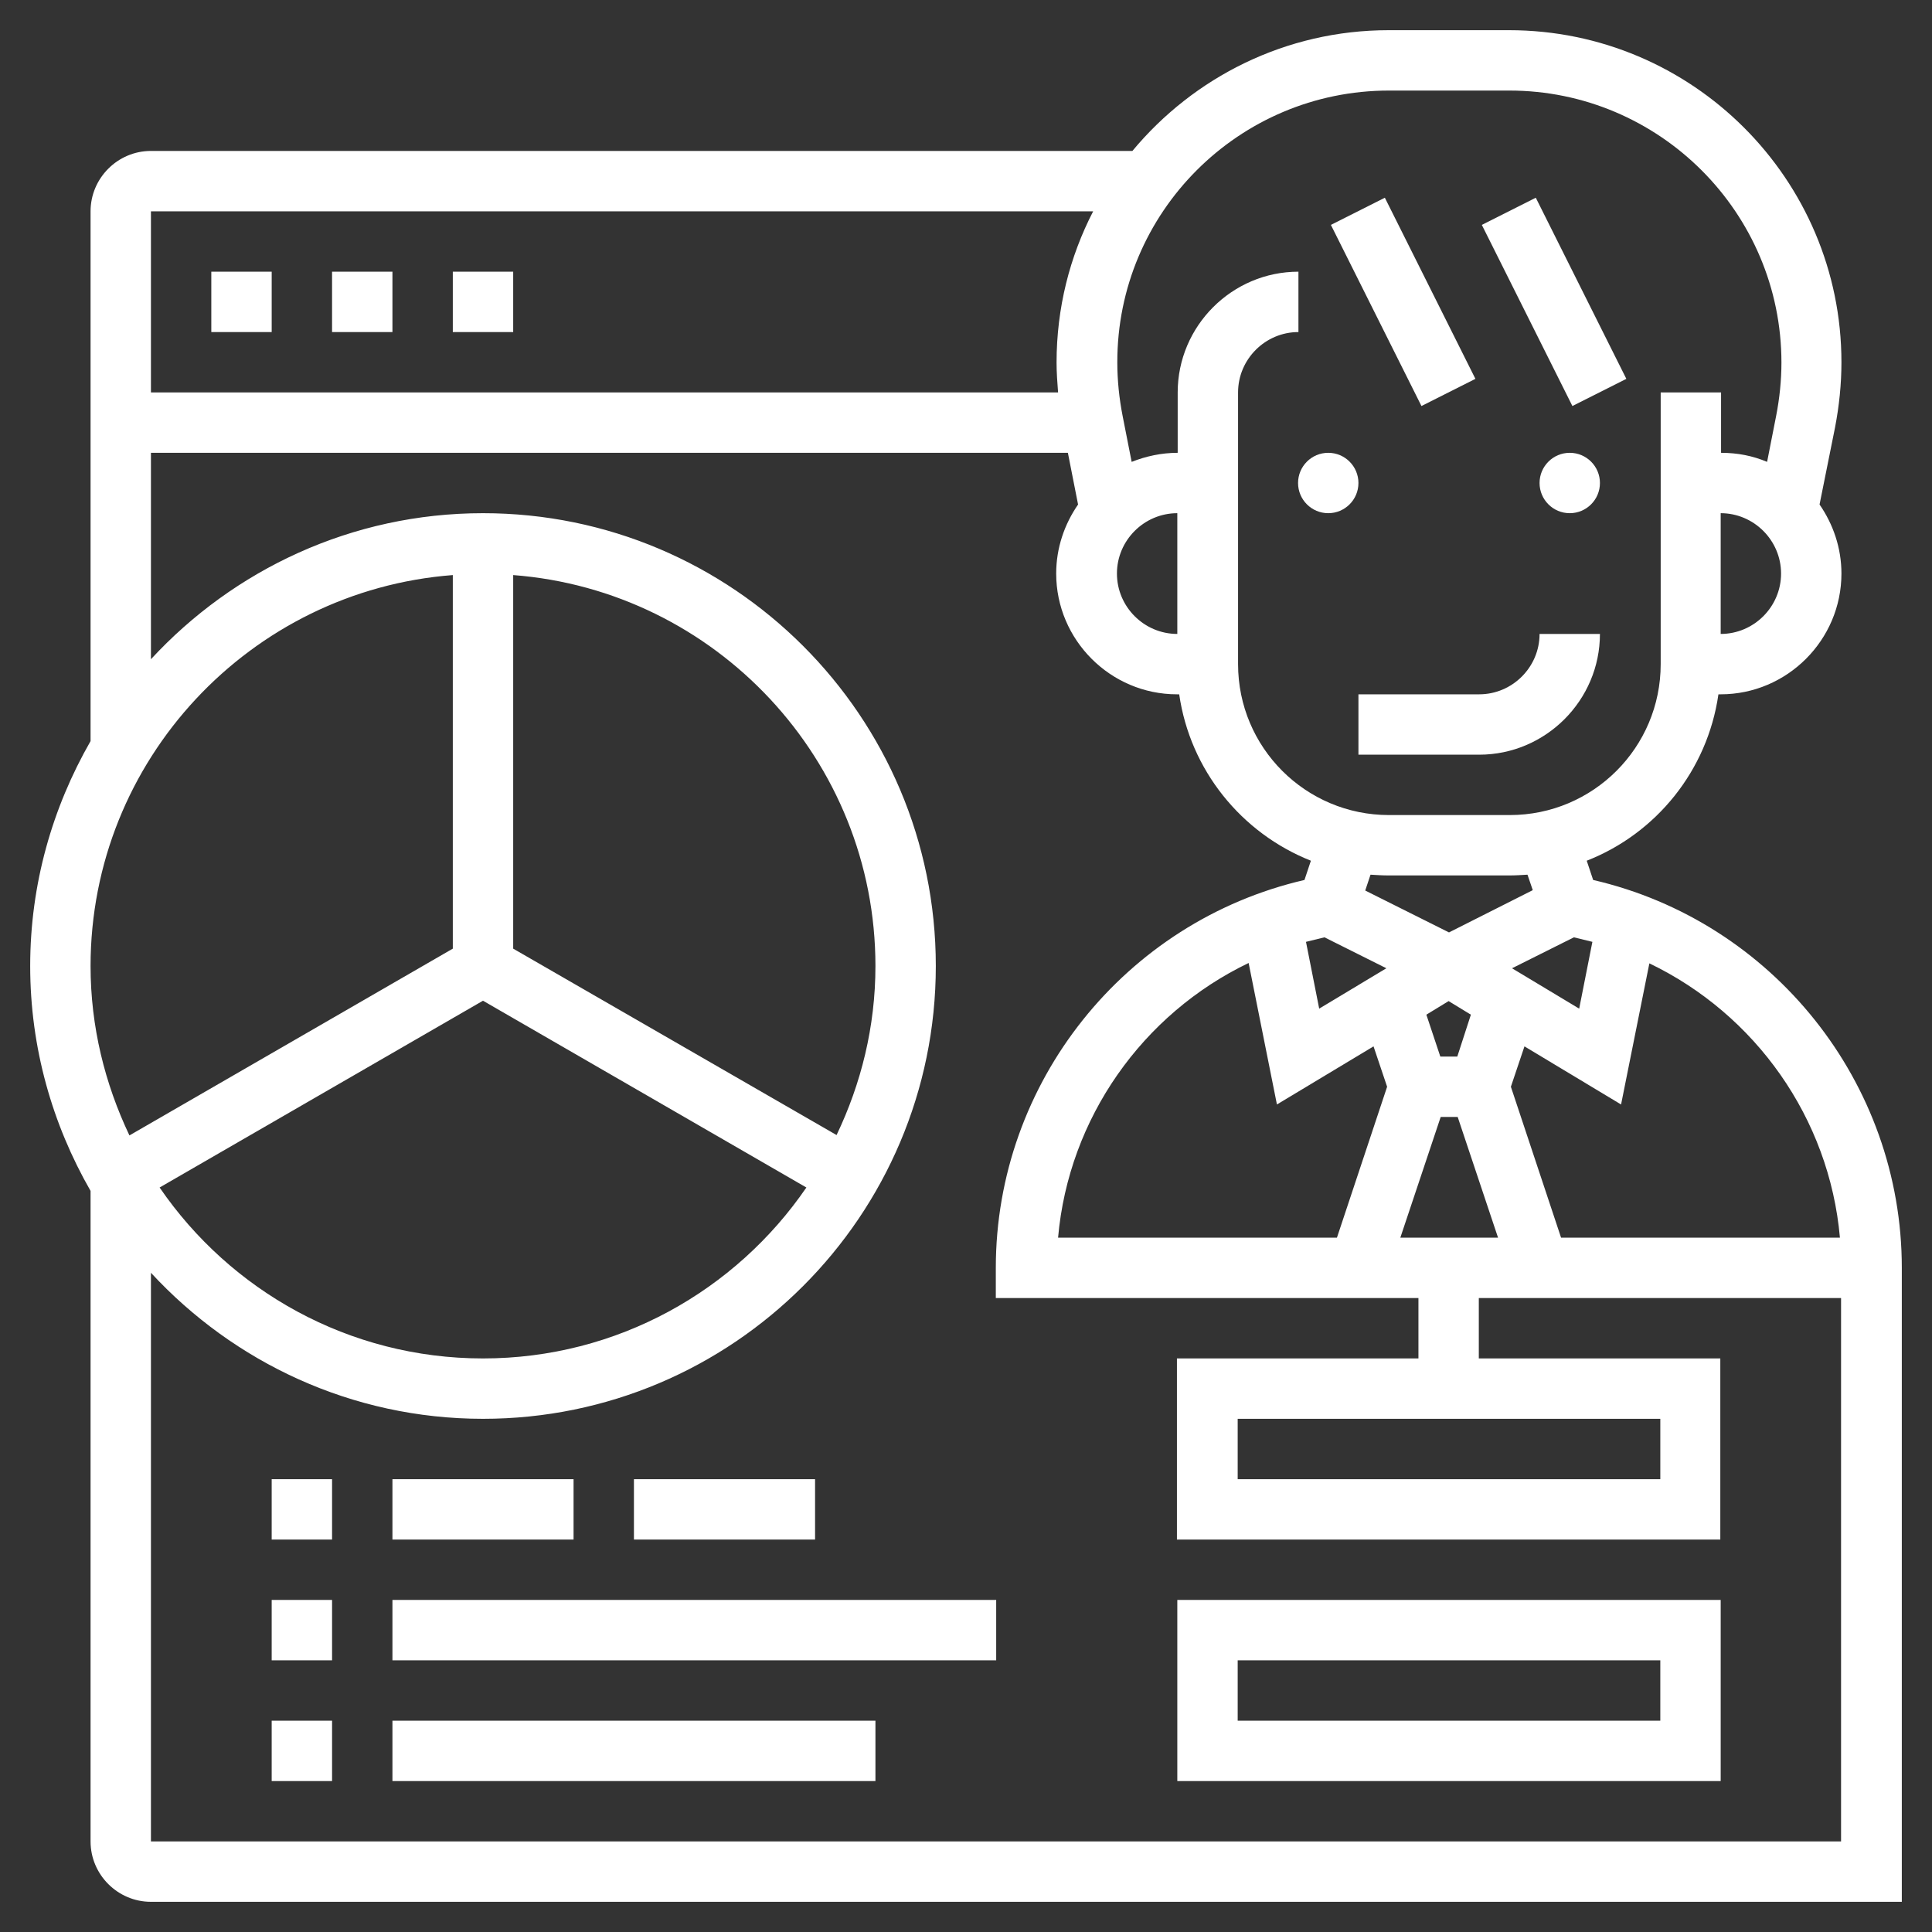
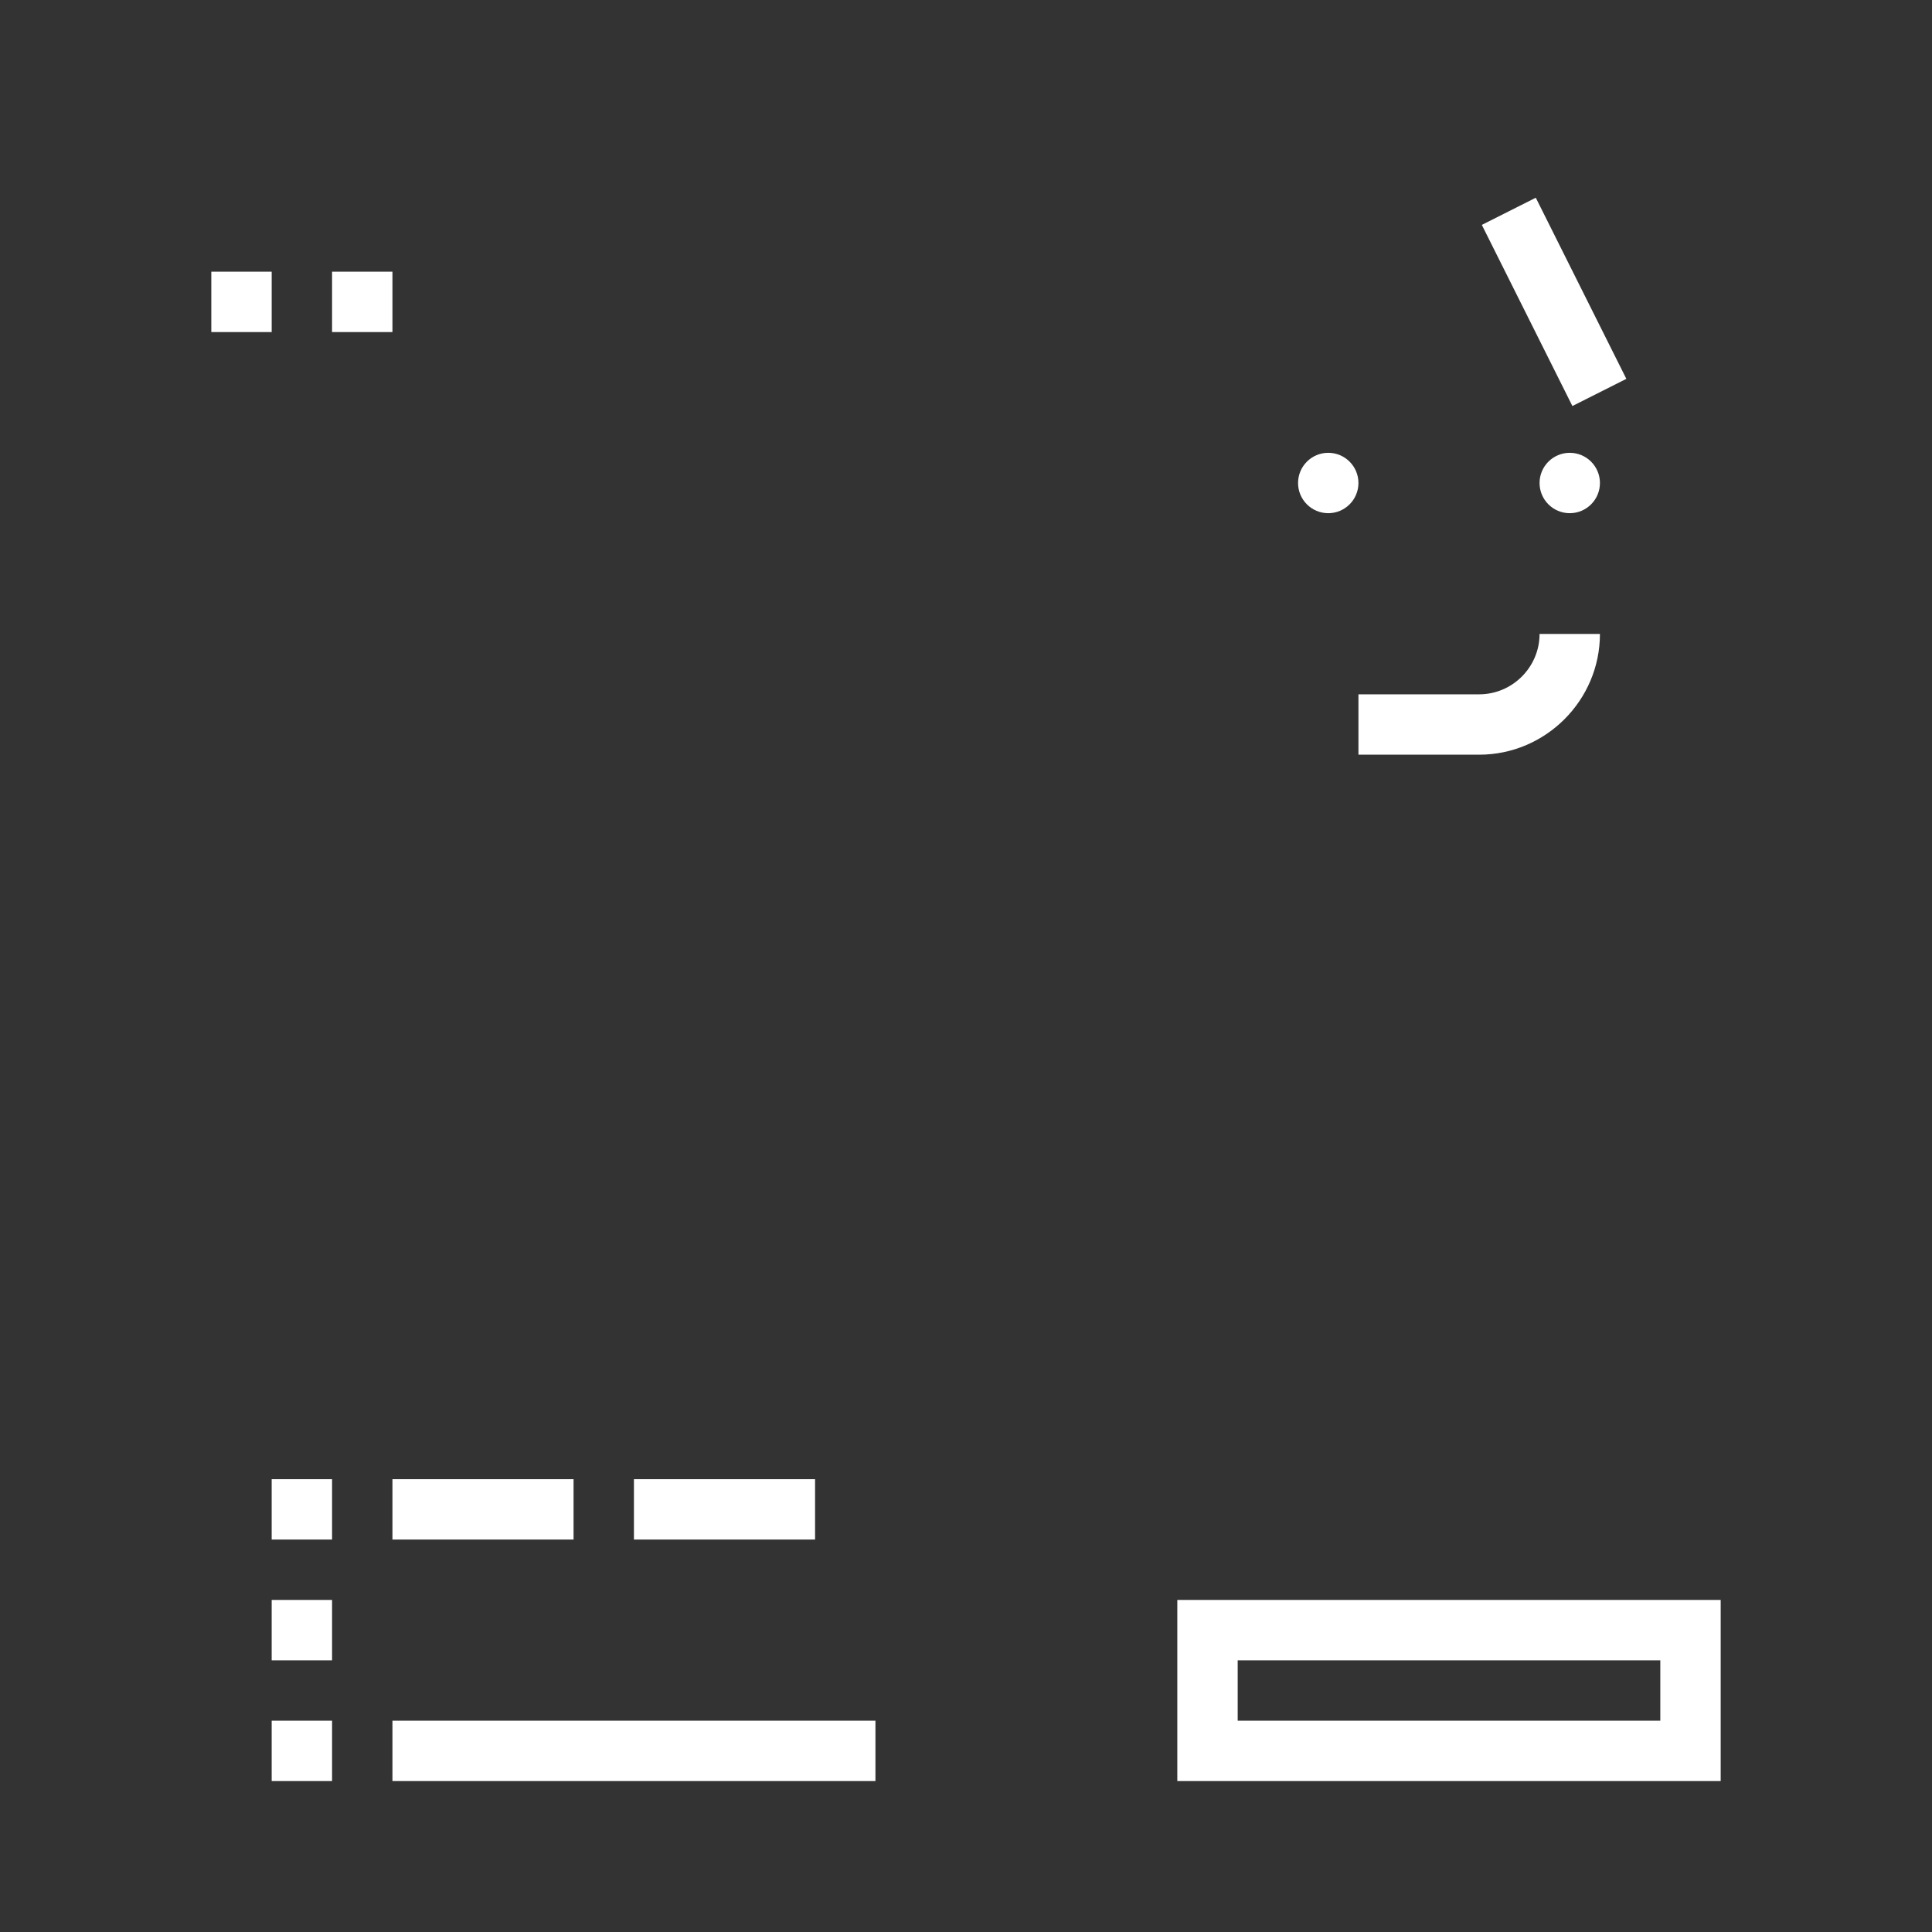
<svg xmlns="http://www.w3.org/2000/svg" version="1.1" id="_x33_0" x="0px" y="0px" viewBox="0 0 512 512" style="enable-background:new 0 0 512 512;" xml:space="preserve">
  <rect x="0" y="0" width="512" height="512" fill="#333333" stroke="none" />
  <style type="text/css">
	.st0{fill:#FFFFFF;}
</style>
  <g>
    <circle class="st0" cx="352" cy="128" r="8" />
    <circle class="st0" cx="416" cy="128" r="8" />
    <path class="st0" d="M360,200h32c17.6,0,32-14.4,32-32h-16c0,8.8-7.2,16-16,16h-32V200z" />
-     <path class="st0" d="M422.2,233.2l-1.7-5.1c18.4-7.2,32-23.9,34.9-44.1h0.6c17.6,0,32-14.4,32-32c0-6.8-2.2-13.1-5.8-18.3l4.1-20.4   c1.1-5.7,1.7-11.5,1.7-17.3C488,47.5,448.5,8,399.9,8h-31.9c-27.3,0-51.7,12.5-67.9,32H40c-8.8,0-16,7.2-16,16v140.4   C13.9,214,8,234.3,8,256s5.9,42,16,59.6V488c0,8.8,7.2,16,16,16h464V336C504,286.9,469.8,244.2,422.2,233.2z M487.6,328h-73.9   l-13.3-40l3.6-10.7l25.6,15.4l7.5-37.4C465.2,268.8,484.8,296.3,487.6,328z M371.1,328l10.7-32h4.5l10.7,32H371.1z M367.4,256.6   l-17.8,10.7l-3.5-17.7c1.6-0.4,3.2-0.8,4.9-1.2L367.4,256.6z M417.1,248.4c1.6,0.4,3.3,0.8,4.9,1.2l-3.5,17.7l-17.8-10.7   L417.1,248.4z M386.2,280h-4.5l-3.7-11.1l5.9-3.6l5.9,3.6L386.2,280z M330.9,255.2l7.5,37.5l25.6-15.4l3.6,10.7l-13.3,40h-73.9   C283.2,296.3,302.8,268.7,330.9,255.2L330.9,255.2z M406.2,235.9L384,247.1l-22.2-11.1l1.4-4.2c1.6,0.1,3.2,0.2,4.8,0.2h32   c1.6,0,3.2-0.1,4.8-0.2L406.2,235.9z M456,168v-32c8.8,0,16,7.2,16,16S464.8,168,456,168z M368.1,24h31.9   c39.7,0,72.1,32.3,72.1,72.1c0,4.7-0.5,9.5-1.4,14.1l-2.4,12.2c-3.8-1.6-7.8-2.4-12.2-2.4v-16h-16v72c0,22.1-17.9,40-40,40h-32   c-22.1,0-40-17.9-40-40v-72c0-8.8,7.2-16,16-16V72c-17.6,0-32,14.4-32,32v16c-4.3,0-8.4,0.9-12.2,2.4l-2.4-12.2   c-0.9-4.6-1.4-9.4-1.4-14.1C296,56.3,328.3,24,368.1,24L368.1,24z M312,168c-8.8,0-16-7.2-16-16s7.2-16,16-16V168z M289.7,56   c-6.2,12-9.7,25.6-9.7,40.1c0,2.6,0.2,5.3,0.4,7.9H40V56H289.7z M120,152.4v99l-85.7,49.5C27.8,287.2,24,272.1,24,256   C24,201.4,66.4,156.5,120,152.4z M128,265.2l85.7,49.5C195,342,163.6,360,128,360s-67-18-85.7-45.3L128,265.2z M221.7,300.8   L136,251.4v-99c53.6,4.1,96,49,96,103.6C232,272.1,228.2,287.2,221.7,300.8z M40,488V337.3C61.9,361,93.2,376,128,376   c66.2,0,120-53.8,120-120s-53.8-120-120-120c-34.8,0-66.1,15-88,38.7V120h243l2.7,13.7c-3.6,5.2-5.8,11.5-5.8,18.3   c0,17.6,14.4,32,32,32h0.6c2.9,20.1,16.5,36.8,34.9,44.1l-1.7,5.1c-47.6,11-81.8,53.7-81.8,102.8v8h112v16h-64v48h144v-48h-64v-16   h96v144H40z M440,376v16H328v-16H440z" />
-     <path class="st0" d="M352.7,59.6l14.3-7.2l24,48l-14.3,7.2L352.7,59.6z" />
    <path class="st0" d="M392.7,59.6l14.3-7.2l24,48l-14.3,7.2L392.7,59.6z" />
    <path class="st0" d="M56,72h16v16H56V72z" />
    <path class="st0" d="M88,72h16v16H88V72z" />
-     <path class="st0" d="M120,72h16v16h-16V72z" />
    <path class="st0" d="M312,472h144v-48H312V472z M328,440h112v16H328V440z" />
    <path class="st0" d="M72,456h16v16H72V456z" />
    <path class="st0" d="M104,456h128v16H104V456z" />
    <path class="st0" d="M72,424h16v16H72V424z" />
-     <path class="st0" d="M104,424h160v16H104V424z" />
+     <path class="st0" d="M104,424h160v16V424z" />
    <path class="st0" d="M72,392h16v16H72V392z" />
    <path class="st0" d="M104,392h48v16h-48V392z" />
    <path class="st0" d="M168,392h48v16h-48V392z" />
  </g>
</svg>